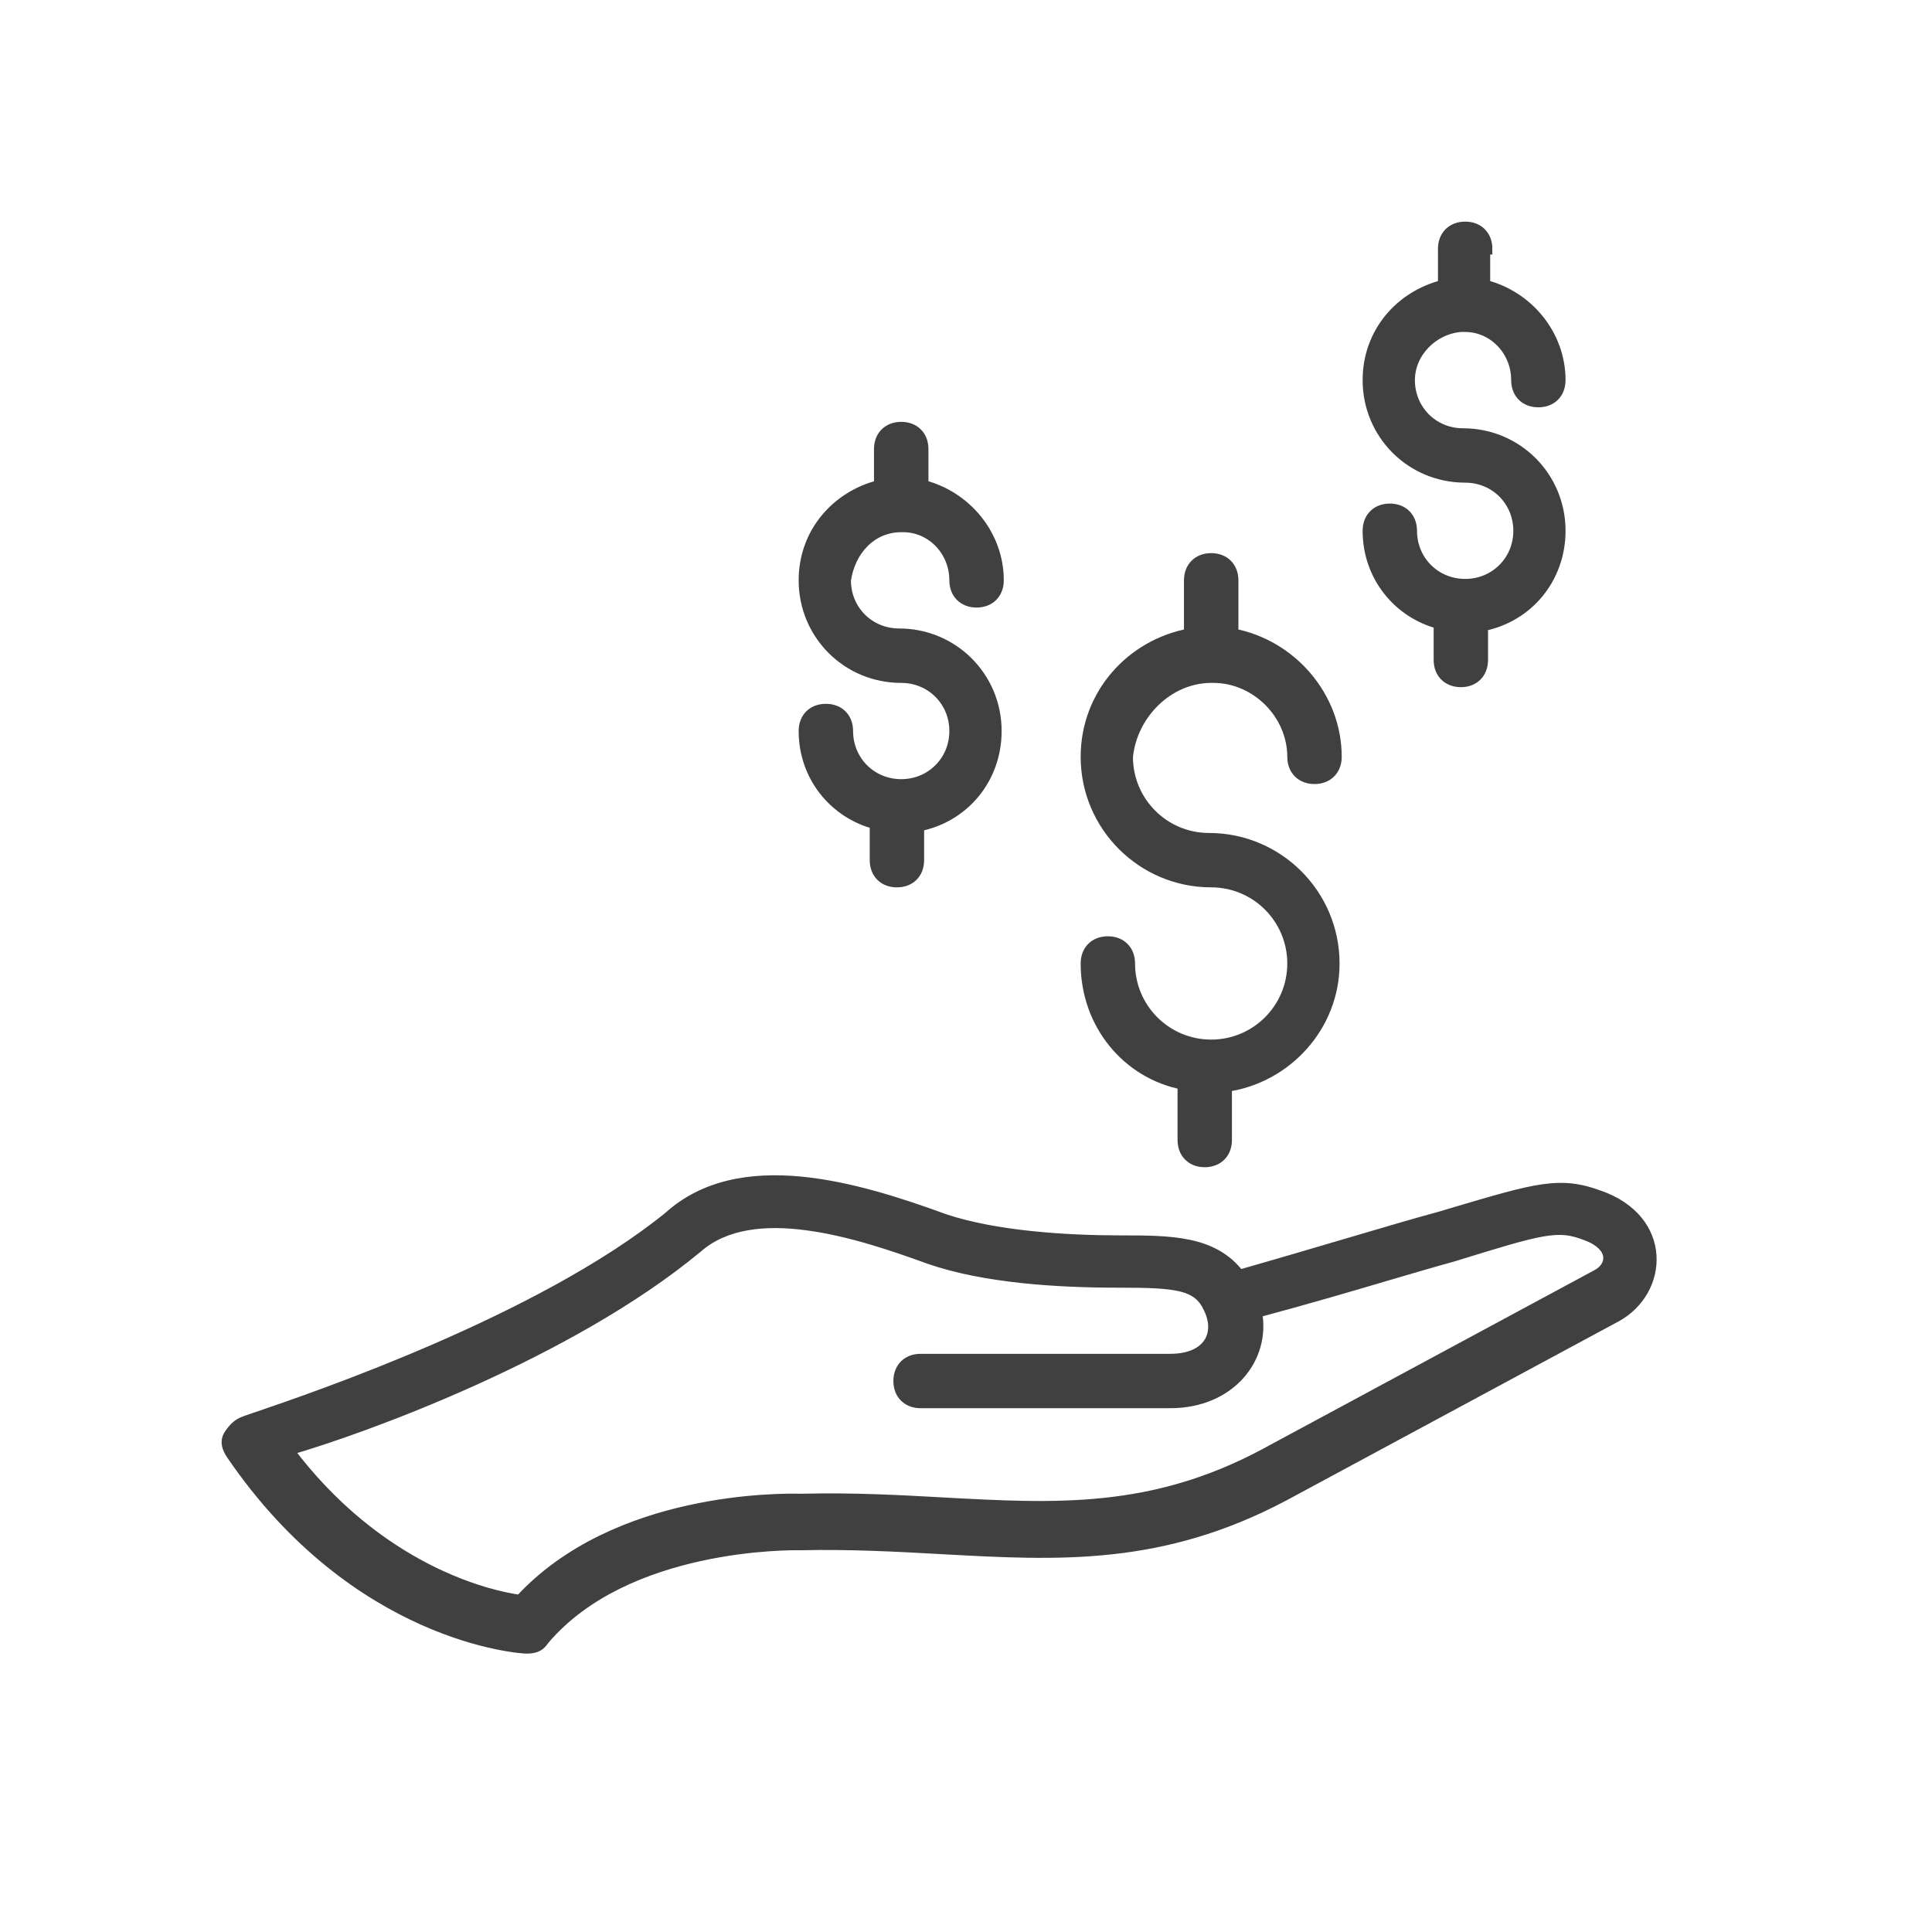
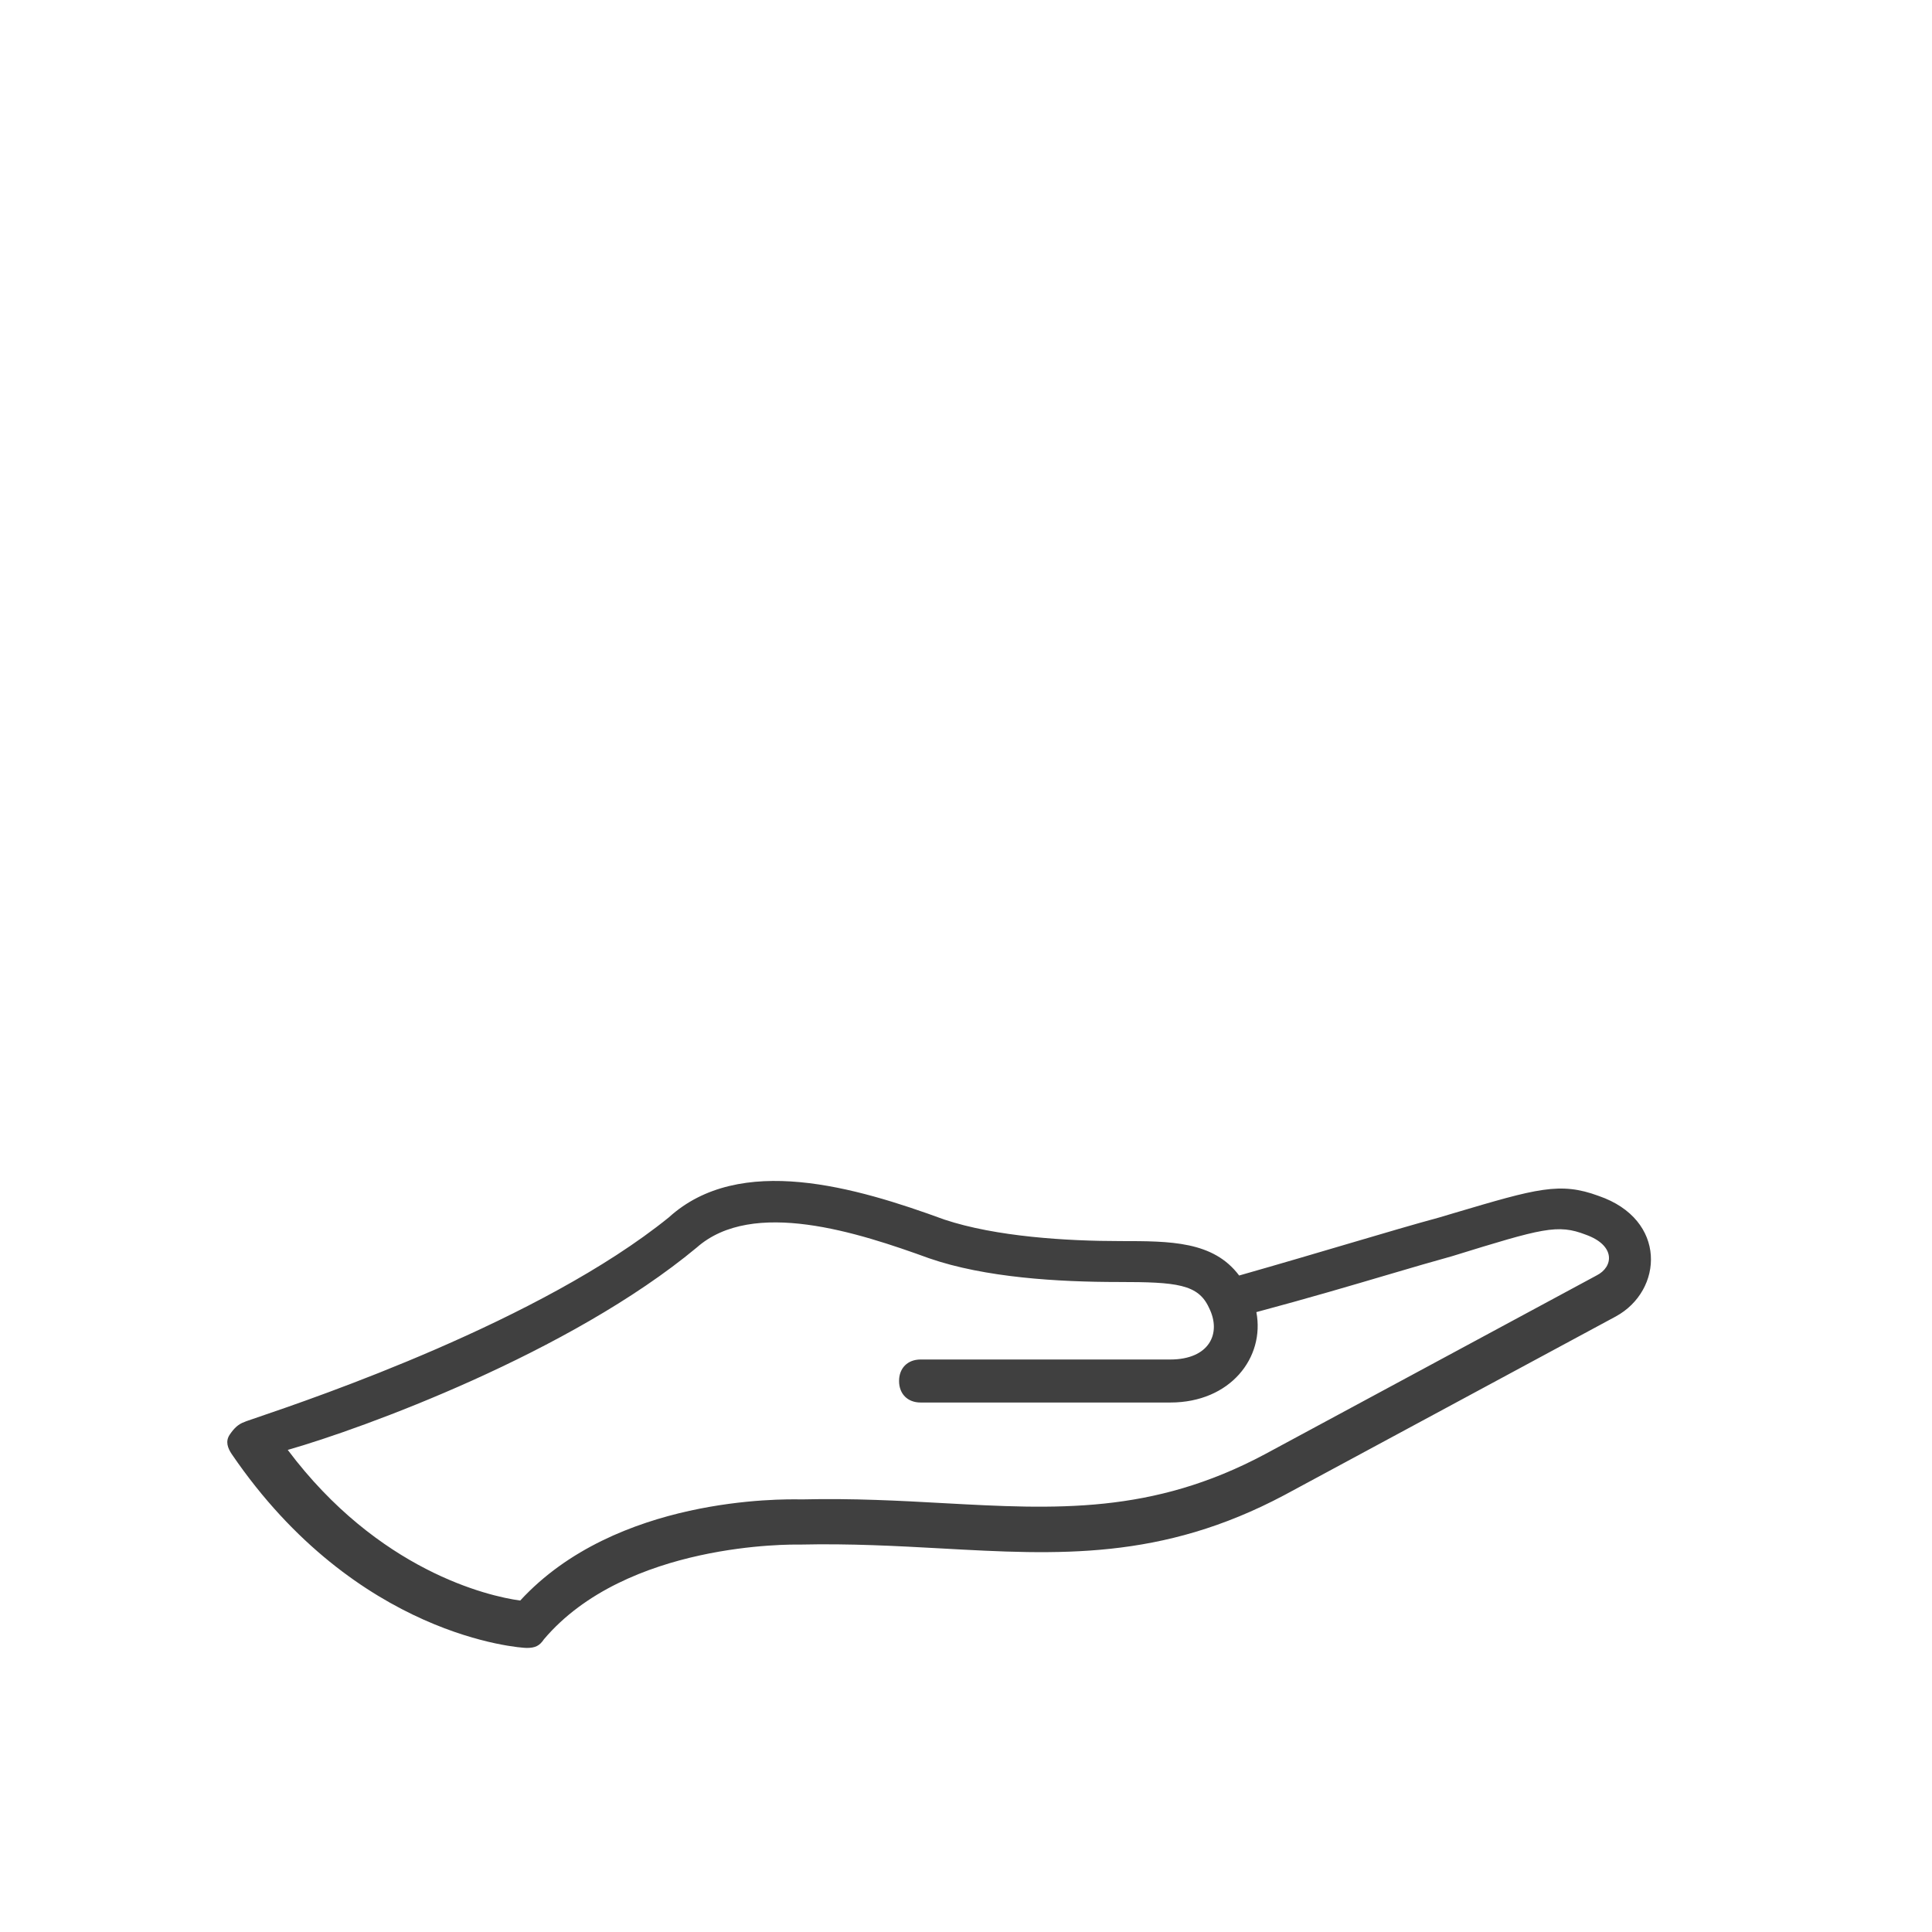
<svg xmlns="http://www.w3.org/2000/svg" width="34" height="34" viewBox="0 0 34 34" fill="none">
-   <rect width="34" height="34" fill="white" />
-   <path d="M21.315 11.918C21.315 11.918 21.353 11.918 21.315 11.918C21.353 11.918 21.353 11.918 21.353 11.918C22.11 11.918 22.754 12.562 22.754 13.319C22.754 13.546 22.906 13.698 23.133 13.698C23.36 13.698 23.512 13.546 23.512 13.319C23.512 12.258 22.716 11.349 21.694 11.16V10.213C21.694 9.986 21.542 9.834 21.315 9.834C21.088 9.834 20.936 9.986 20.936 10.213V11.16C19.913 11.349 19.118 12.221 19.118 13.319C19.118 14.531 20.103 15.516 21.315 15.516C22.11 15.516 22.754 16.16 22.754 16.956C22.754 17.751 22.11 18.395 21.315 18.395C20.519 18.395 19.875 17.751 19.875 16.956C19.875 16.728 19.724 16.577 19.497 16.577C19.269 16.577 19.118 16.728 19.118 16.956C19.118 18.016 19.838 18.888 20.823 19.077V20.062C20.823 20.289 20.974 20.441 21.201 20.441C21.429 20.441 21.58 20.289 21.58 20.062V19.115C22.641 18.963 23.474 18.054 23.474 16.956C23.474 15.743 22.489 14.759 21.277 14.759C20.482 14.759 19.838 14.115 19.838 13.319C19.913 12.562 20.557 11.918 21.315 11.918Z" fill="#404040" stroke="#404040" stroke-width="0.2" />
-   <path d="M26.163 4.379C26.163 4.152 26.012 4 25.785 4C25.557 4 25.406 4.152 25.406 4.379V5.023C24.648 5.212 24.08 5.856 24.08 6.689C24.08 7.637 24.837 8.394 25.785 8.394C26.315 8.394 26.732 8.811 26.732 9.341C26.732 9.871 26.315 10.288 25.785 10.288C25.254 10.288 24.837 9.871 24.837 9.341C24.837 9.114 24.686 8.962 24.459 8.962C24.231 8.962 24.08 9.114 24.08 9.341C24.08 10.137 24.61 10.781 25.33 10.97V11.614C25.33 11.841 25.482 11.993 25.709 11.993C25.936 11.993 26.087 11.841 26.087 11.614V11.008C26.883 10.856 27.451 10.175 27.451 9.341C27.451 8.394 26.694 7.637 25.747 7.637C25.216 7.637 24.8 7.22 24.8 6.689C24.8 6.197 25.216 5.78 25.709 5.742C25.709 5.742 25.709 5.742 25.747 5.742C25.785 5.742 25.747 5.742 25.785 5.742C26.277 5.742 26.694 6.159 26.694 6.689C26.694 6.917 26.845 7.068 27.072 7.068C27.3 7.068 27.451 6.917 27.451 6.689C27.451 5.894 26.883 5.212 26.125 5.023V4.379H26.163Z" fill="#404040" stroke="#404040" stroke-width="0.2" />
-   <path d="M15.86 9.266V9.266C15.898 9.266 15.898 9.266 15.898 9.266C16.39 9.266 16.807 9.683 16.807 10.213C16.807 10.44 16.959 10.592 17.186 10.592C17.413 10.592 17.565 10.44 17.565 10.213C17.565 9.418 16.997 8.736 16.239 8.546V7.902C16.239 7.675 16.087 7.524 15.86 7.524C15.633 7.524 15.481 7.675 15.481 7.902V8.546C14.724 8.736 14.155 9.38 14.155 10.213C14.155 11.16 14.913 11.918 15.86 11.918C16.39 11.918 16.807 12.334 16.807 12.865C16.807 13.395 16.39 13.812 15.86 13.812C15.33 13.812 14.913 13.395 14.913 12.865C14.913 12.637 14.762 12.486 14.534 12.486C14.307 12.486 14.155 12.637 14.155 12.865C14.155 13.66 14.686 14.304 15.406 14.493V15.137C15.406 15.365 15.557 15.516 15.784 15.516C16.012 15.516 16.163 15.365 16.163 15.137V14.531C16.959 14.38 17.527 13.698 17.527 12.865C17.527 11.918 16.769 11.16 15.822 11.16C15.292 11.16 14.875 10.743 14.875 10.213C14.951 9.683 15.33 9.266 15.86 9.266Z" fill="#404040" stroke="#404040" stroke-width="0.2" />
  <path fill-rule="evenodd" clip-rule="evenodd" d="M9.572 28.849C9.496 28.963 9.42 29.001 9.269 29.001C9.155 29.001 6.276 28.811 4.079 25.591C4.003 25.478 3.966 25.364 4.041 25.25C4.117 25.137 4.193 25.061 4.306 25.023C4.311 25.018 4.392 24.991 4.535 24.942C5.528 24.604 9.517 23.246 11.769 21.425C13.019 20.288 15.065 20.894 16.618 21.462C17.527 21.765 18.777 21.841 19.724 21.841C20.595 21.841 21.353 21.841 21.807 22.447C22.559 22.233 23.201 22.043 23.756 21.879C24.377 21.696 24.89 21.544 25.33 21.425C25.422 21.397 25.511 21.371 25.595 21.346C27.044 20.917 27.453 20.795 28.133 21.046C29.345 21.462 29.27 22.712 28.436 23.167L22.603 26.311C20.434 27.464 18.624 27.364 16.567 27.25C15.784 27.207 14.966 27.162 14.08 27.182C14.079 27.182 14.077 27.182 14.075 27.182C13.937 27.18 11.023 27.137 9.572 28.849ZM16.352 22.144C15.102 21.69 13.246 21.084 12.261 21.955C10.026 23.811 6.39 25.137 5.064 25.516C6.655 27.637 8.587 28.091 9.155 28.167C10.839 26.337 13.761 26.381 14.092 26.387C14.104 26.387 14.112 26.387 14.117 26.387C15.013 26.366 15.83 26.41 16.604 26.453C18.581 26.561 20.274 26.653 22.262 25.591L28.095 22.447C28.398 22.296 28.436 21.917 27.906 21.728C27.413 21.538 27.148 21.614 25.557 22.106C25.223 22.198 24.852 22.307 24.428 22.432C23.794 22.619 23.041 22.842 22.11 23.091C22.262 23.887 21.656 24.682 20.595 24.682H16.201C15.973 24.682 15.822 24.531 15.822 24.303C15.822 24.076 15.973 23.925 16.201 23.925H20.595C21.277 23.925 21.504 23.47 21.277 23.016C21.087 22.599 20.709 22.561 19.686 22.561C18.625 22.561 17.337 22.485 16.352 22.144Z" fill="#404040" />
-   <path d="M9.572 28.849L9.495 28.784L9.489 28.794L9.572 28.849ZM4.079 25.591L3.996 25.647L3.997 25.648L4.079 25.591ZM4.306 25.023L4.338 25.118L4.36 25.111L4.377 25.094L4.306 25.023ZM4.535 24.942L4.567 25.037L4.567 25.037L4.535 24.942ZM11.769 21.425L11.832 21.502L11.836 21.499L11.769 21.425ZM16.618 21.462L16.583 21.556L16.586 21.557L16.618 21.462ZM21.807 22.447L21.727 22.507L21.768 22.562L21.835 22.544L21.807 22.447ZM23.756 21.879L23.785 21.975L23.785 21.975L23.756 21.879ZM25.33 21.425L25.356 21.521L25.358 21.52L25.33 21.425ZM25.595 21.346L25.624 21.442L25.624 21.442L25.595 21.346ZM28.133 21.046L28.099 21.14L28.101 21.14L28.133 21.046ZM28.436 23.167L28.484 23.255L28.484 23.255L28.436 23.167ZM22.603 26.311L22.65 26.399L22.65 26.399L22.603 26.311ZM16.567 27.25L16.561 27.35L16.561 27.35L16.567 27.25ZM14.08 27.182V27.282L14.082 27.282L14.08 27.182ZM14.075 27.182L14.073 27.282L14.073 27.282L14.075 27.182ZM12.261 21.955L12.325 22.032L12.328 22.03L12.261 21.955ZM16.352 22.144L16.318 22.238L16.32 22.239L16.352 22.144ZM5.064 25.516L5.037 25.419L4.897 25.459L4.984 25.576L5.064 25.516ZM9.155 28.167L9.142 28.266L9.193 28.273L9.229 28.235L9.155 28.167ZM14.092 26.387L14.094 26.287L14.094 26.287L14.092 26.387ZM14.117 26.387L14.117 26.487L14.12 26.487L14.117 26.387ZM16.604 26.453L16.609 26.353L16.609 26.353L16.604 26.453ZM22.262 25.591L22.309 25.68L22.309 25.68L22.262 25.591ZM28.095 22.447L28.05 22.358L28.048 22.359L28.095 22.447ZM27.906 21.728L27.87 21.821L27.872 21.822L27.906 21.728ZM25.557 22.106L25.584 22.203L25.587 22.202L25.557 22.106ZM24.428 22.432L24.4 22.336L24.4 22.336L24.428 22.432ZM22.11 23.091L22.084 22.995L21.994 23.019L22.012 23.11L22.11 23.091ZM21.277 23.016L21.186 23.057L21.187 23.06L21.277 23.016ZM9.269 29.101C9.352 29.101 9.426 29.09 9.493 29.057C9.562 29.023 9.611 28.97 9.655 28.905L9.489 28.794C9.456 28.842 9.43 28.865 9.404 28.878C9.376 28.892 9.337 28.901 9.269 28.901V29.101ZM3.997 25.648C6.218 28.903 9.133 29.101 9.269 29.101V28.901C9.178 28.901 6.335 28.72 4.162 25.535L3.997 25.648ZM3.958 25.195C3.906 25.274 3.891 25.356 3.905 25.437C3.918 25.514 3.955 25.585 3.996 25.647L4.162 25.536C4.128 25.484 4.108 25.441 4.102 25.404C4.097 25.372 4.101 25.341 4.125 25.306L3.958 25.195ZM4.275 24.928C4.131 24.976 4.04 25.073 3.958 25.195L4.125 25.306C4.194 25.201 4.254 25.146 4.338 25.118L4.275 24.928ZM4.503 24.848C4.432 24.872 4.375 24.891 4.336 24.905C4.316 24.912 4.3 24.917 4.288 24.922C4.283 24.924 4.277 24.927 4.271 24.929C4.269 24.93 4.265 24.932 4.261 24.934C4.26 24.934 4.248 24.941 4.236 24.953L4.377 25.094C4.37 25.101 4.364 25.105 4.362 25.107C4.359 25.108 4.356 25.11 4.355 25.11C4.353 25.111 4.352 25.112 4.352 25.112C4.353 25.111 4.355 25.111 4.36 25.109C4.369 25.105 4.383 25.1 4.402 25.093C4.44 25.08 4.496 25.061 4.567 25.037L4.503 24.848ZM11.706 21.347C10.591 22.249 9.041 23.039 7.64 23.648C6.241 24.256 4.999 24.679 4.503 24.848L4.567 25.037C5.064 24.868 6.313 24.442 7.72 23.831C9.125 23.221 10.695 22.422 11.832 21.502L11.706 21.347ZM16.652 21.369C15.874 21.084 14.964 20.787 14.089 20.705C13.213 20.623 12.356 20.756 11.702 21.351L11.836 21.499C12.432 20.957 13.223 20.825 14.07 20.904C14.918 20.983 15.807 21.273 16.583 21.556L16.652 21.369ZM19.724 21.741C18.778 21.741 17.542 21.665 16.649 21.368L16.586 21.557C17.511 21.866 18.775 21.941 19.724 21.941V21.741ZM21.887 22.387C21.642 22.06 21.314 21.898 20.943 21.819C20.575 21.741 20.157 21.741 19.724 21.741V21.941C20.162 21.941 20.558 21.942 20.901 22.015C21.239 22.087 21.518 22.229 21.727 22.507L21.887 22.387ZM23.728 21.783C23.172 21.947 22.531 22.137 21.78 22.351L21.835 22.544C22.587 22.329 23.229 22.139 23.785 21.975L23.728 21.783ZM25.304 21.328C24.863 21.448 24.348 21.6 23.728 21.783L23.785 21.975C24.406 21.792 24.918 21.641 25.356 21.521L25.304 21.328ZM25.567 21.25C25.482 21.275 25.394 21.301 25.302 21.329L25.358 21.52C25.451 21.493 25.539 21.467 25.624 21.442L25.567 21.25ZM28.168 20.952C27.813 20.821 27.524 20.787 27.138 20.842C26.761 20.896 26.288 21.036 25.567 21.25L25.624 21.442C26.351 21.226 26.807 21.091 27.167 21.04C27.518 20.99 27.774 21.02 28.099 21.14L28.168 20.952ZM28.484 23.255C28.934 23.01 29.183 22.547 29.151 22.085C29.12 21.619 28.804 21.171 28.166 20.951L28.101 21.14C28.674 21.337 28.927 21.723 28.952 22.099C28.978 22.48 28.772 22.87 28.388 23.079L28.484 23.255ZM22.65 26.399L28.484 23.255L28.389 23.079L22.555 26.223L22.65 26.399ZM16.561 27.35C18.619 27.464 20.454 27.567 22.65 26.399L22.556 26.223C20.414 27.361 18.63 27.264 16.572 27.15L16.561 27.35ZM14.082 27.282C14.964 27.262 15.778 27.307 16.561 27.35L16.572 27.15C15.79 27.107 14.969 27.061 14.077 27.082L14.082 27.282ZM14.073 27.282C14.075 27.282 14.078 27.282 14.08 27.282V27.082C14.08 27.082 14.08 27.082 14.079 27.082C14.079 27.082 14.078 27.082 14.076 27.082L14.073 27.282ZM9.648 28.914C10.353 28.082 11.419 27.672 12.337 27.471C13.254 27.27 14.008 27.281 14.073 27.282L14.076 27.082C14.004 27.081 13.233 27.07 12.295 27.275C11.359 27.48 10.242 27.904 9.496 28.784L9.648 28.914ZM12.328 22.03C12.787 21.624 13.46 21.553 14.194 21.652C14.926 21.749 15.693 22.011 16.318 22.238L16.387 22.05C15.761 21.823 14.976 21.554 14.221 21.453C13.468 21.353 12.721 21.415 12.195 21.88L12.328 22.03ZM5.091 25.612C6.421 25.232 10.074 23.901 12.325 22.032L12.197 21.878C9.979 23.721 6.358 25.042 5.037 25.419L5.091 25.612ZM9.168 28.068C8.618 27.995 6.714 27.55 5.144 25.456L4.984 25.576C6.595 27.724 8.555 28.188 9.142 28.266L9.168 28.068ZM14.094 26.287C13.926 26.284 13.103 26.271 12.11 26.491C11.117 26.71 9.943 27.163 9.081 28.1L9.229 28.235C10.051 27.341 11.18 26.901 12.153 26.686C13.124 26.472 13.928 26.484 14.091 26.487L14.094 26.287ZM14.117 26.287C14.113 26.287 14.106 26.287 14.094 26.287L14.091 26.487C14.102 26.487 14.111 26.487 14.117 26.487V26.287ZM16.609 26.353C15.836 26.31 15.015 26.265 14.115 26.287L14.12 26.487C15.011 26.466 15.824 26.51 16.598 26.552L16.609 26.353ZM22.215 25.503C20.255 26.55 18.587 26.461 16.609 26.353L16.598 26.552C18.575 26.66 20.294 26.756 22.309 25.68L22.215 25.503ZM28.048 22.359L22.214 25.503L22.309 25.68L28.143 22.535L28.048 22.359ZM27.872 21.822C28.121 21.911 28.202 22.031 28.214 22.115C28.225 22.198 28.176 22.295 28.05 22.358L28.14 22.537C28.317 22.448 28.439 22.28 28.412 22.088C28.386 21.898 28.221 21.734 27.939 21.634L27.872 21.822ZM25.587 22.202C26.386 21.955 26.842 21.815 27.161 21.76C27.318 21.733 27.438 21.727 27.545 21.737C27.652 21.748 27.752 21.776 27.87 21.821L27.942 21.634C27.814 21.585 27.695 21.551 27.565 21.538C27.434 21.525 27.296 21.533 27.126 21.563C26.792 21.621 26.32 21.766 25.528 22.011L25.587 22.202ZM24.456 22.528C24.881 22.403 25.251 22.294 25.584 22.203L25.531 22.01C25.196 22.101 24.824 22.211 24.4 22.336L24.456 22.528ZM22.136 23.188C23.068 22.938 23.823 22.715 24.456 22.528L24.4 22.336C23.766 22.523 23.013 22.745 22.084 22.995L22.136 23.188ZM20.595 24.782C21.711 24.782 22.373 23.937 22.208 23.073L22.012 23.11C22.15 23.837 21.6 24.582 20.595 24.582V24.782ZM16.201 24.782H20.595V24.582H16.201V24.782ZM15.722 24.303C15.722 24.44 15.768 24.561 15.855 24.649C15.943 24.736 16.064 24.782 16.201 24.782V24.582C16.11 24.582 16.042 24.552 15.997 24.507C15.952 24.462 15.922 24.394 15.922 24.303H15.722ZM16.201 23.825C16.064 23.825 15.943 23.871 15.855 23.958C15.768 24.046 15.722 24.167 15.722 24.303H15.922C15.922 24.213 15.952 24.145 15.997 24.1C16.042 24.055 16.11 24.025 16.201 24.025V23.825ZM20.595 23.825H16.201V24.025H20.595V23.825ZM21.187 23.06C21.289 23.265 21.282 23.452 21.194 23.585C21.105 23.719 20.915 23.825 20.595 23.825V24.025C20.956 24.025 21.222 23.904 21.36 23.696C21.498 23.488 21.491 23.221 21.366 22.971L21.187 23.06ZM19.686 22.661C20.201 22.661 20.538 22.671 20.77 22.729C20.883 22.757 20.966 22.796 21.03 22.847C21.093 22.898 21.144 22.964 21.186 23.057L21.368 22.974C21.315 22.858 21.247 22.764 21.154 22.691C21.062 22.617 20.951 22.568 20.818 22.535C20.558 22.47 20.194 22.461 19.686 22.461V22.661ZM16.32 22.239C17.321 22.586 18.624 22.661 19.686 22.661V22.461C18.627 22.461 17.353 22.385 16.385 22.05L16.32 22.239Z" fill="#404040" />
</svg>